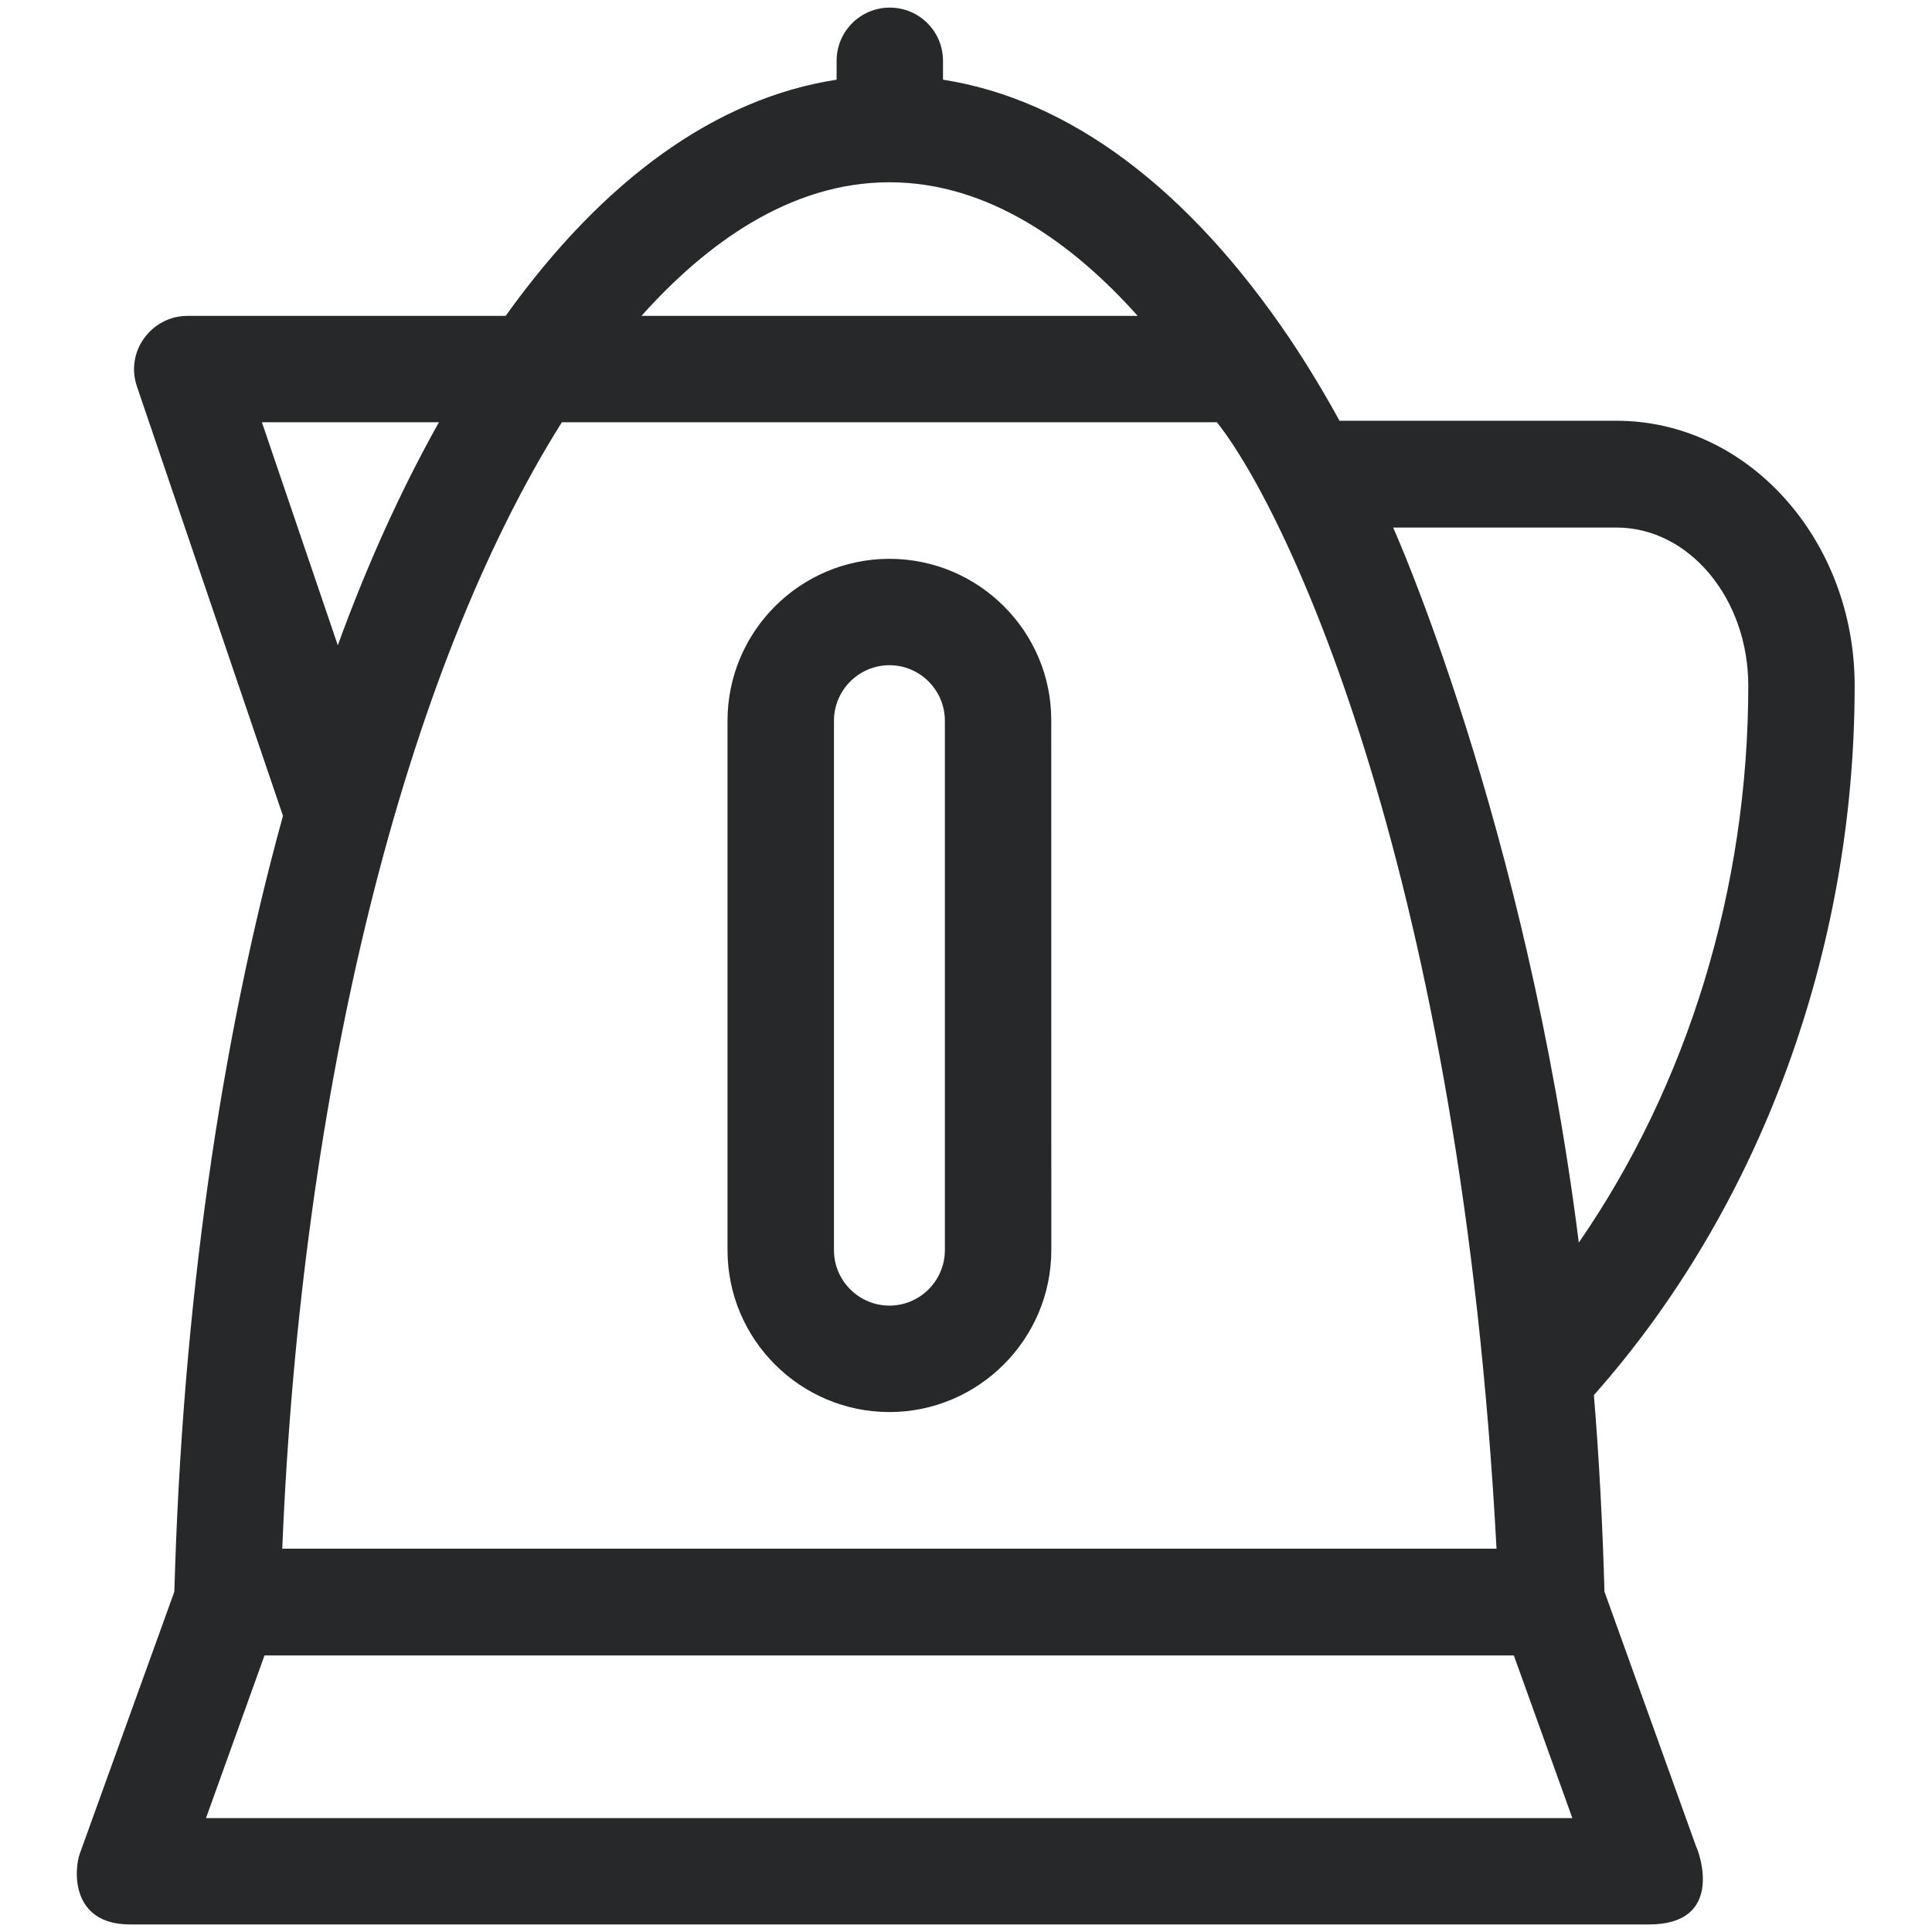
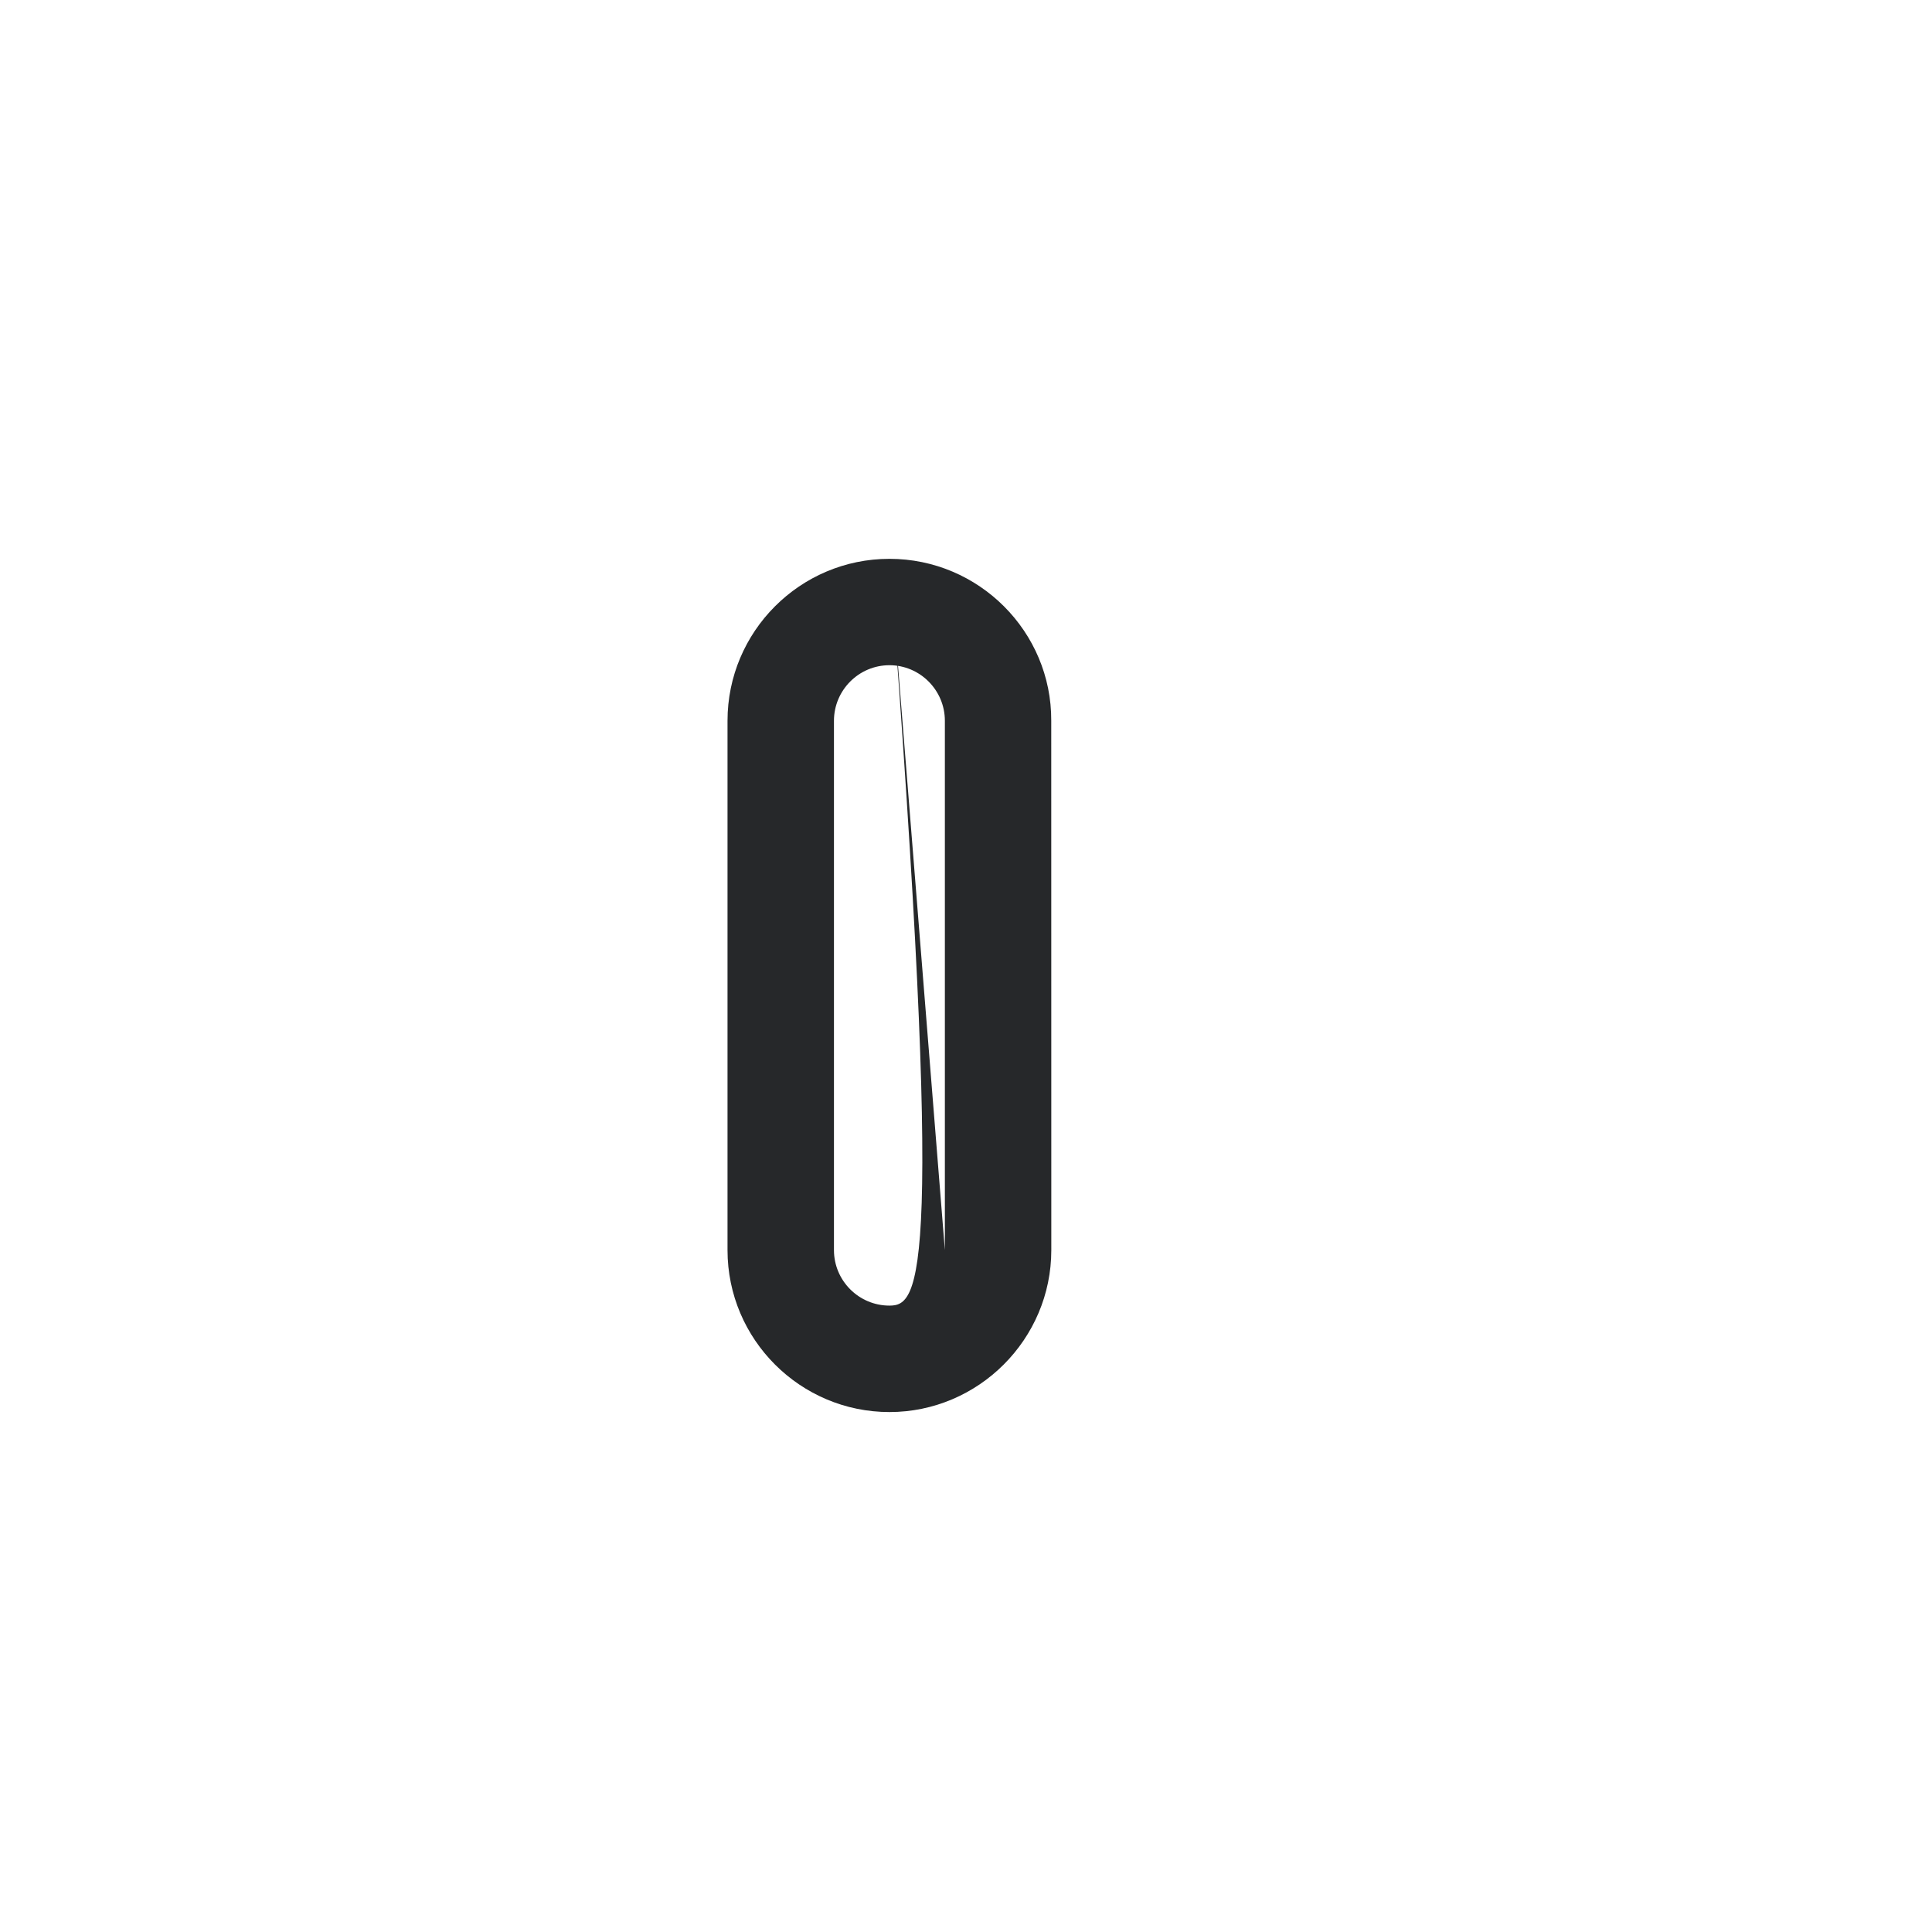
<svg xmlns="http://www.w3.org/2000/svg" width="32" height="32" viewBox="0 0 32 32" fill="none">
-   <path d="M26.575 26.363C26.544 25.256 26.487 24.169 26.4 23.107C29.145 20.013 30.719 15.757 30.719 11.357C30.719 8.938 28.95 6.969 26.775 6.969H22.187C21.925 6.494 21.65 6.037 21.369 5.619C19.681 3.114 17.707 1.645 15.619 1.32V1.007C15.619 0.52 15.225 0.126 14.738 0.126C14.251 0.126 13.857 0.52 13.857 1.007V1.32C11.869 1.625 10 2.963 8.375 5.232H3.106C2.819 5.232 2.556 5.369 2.388 5.601C2.219 5.832 2.175 6.126 2.268 6.401L4.687 13.513C3.65 17.269 3.018 21.656 2.888 26.362L1.325 30.693C1.225 30.962 1.163 31.875 2.156 31.875H27.311C28.561 31.875 28.155 30.706 28.092 30.581L26.575 26.363ZM23.075 8.738H26.775C27.976 8.738 28.957 9.912 28.957 11.357C28.957 14.713 27.951 17.976 26.15 20.581C25.275 13.638 23.081 8.75 23.075 8.738ZM14.731 3.019C16.382 3.019 17.781 4.044 18.844 5.232H10.625C11.687 4.044 13.081 3.019 14.731 3.019ZM4.338 6.994H7.27C6.65 8.101 6.088 9.332 5.595 10.688L4.338 6.994ZM9.307 6.994H20.156C21.356 8.507 24.2 14.569 24.787 25.651H4.675C4.987 18.026 6.693 11.15 9.306 6.994H9.307ZM3.412 30.113L4.381 27.419H25.074L26.043 30.113H3.412Z" fill="#26282A" />
-   <path d="M14.732 9.256C13.25 9.256 12.05 10.462 12.05 11.938V20.706C12.05 22.187 13.256 23.388 14.732 23.388C16.206 23.388 17.413 22.182 17.413 20.706L17.412 11.938C17.419 10.463 16.213 9.256 14.732 9.256ZM15.65 20.706C15.65 21.212 15.238 21.625 14.732 21.625C14.226 21.625 13.813 21.213 13.813 20.706V11.938C13.813 11.432 14.225 11.018 14.732 11.018C15.237 11.018 15.65 11.431 15.65 11.938V20.706Z" fill="#26282A" />
+   <path d="M14.732 9.256C13.25 9.256 12.05 10.462 12.05 11.938V20.706C12.05 22.187 13.256 23.388 14.732 23.388C16.206 23.388 17.413 22.182 17.413 20.706L17.412 11.938C17.419 10.463 16.213 9.256 14.732 9.256ZC15.65 21.212 15.238 21.625 14.732 21.625C14.226 21.625 13.813 21.213 13.813 20.706V11.938C13.813 11.432 14.225 11.018 14.732 11.018C15.237 11.018 15.65 11.431 15.65 11.938V20.706Z" fill="#26282A" />
</svg>